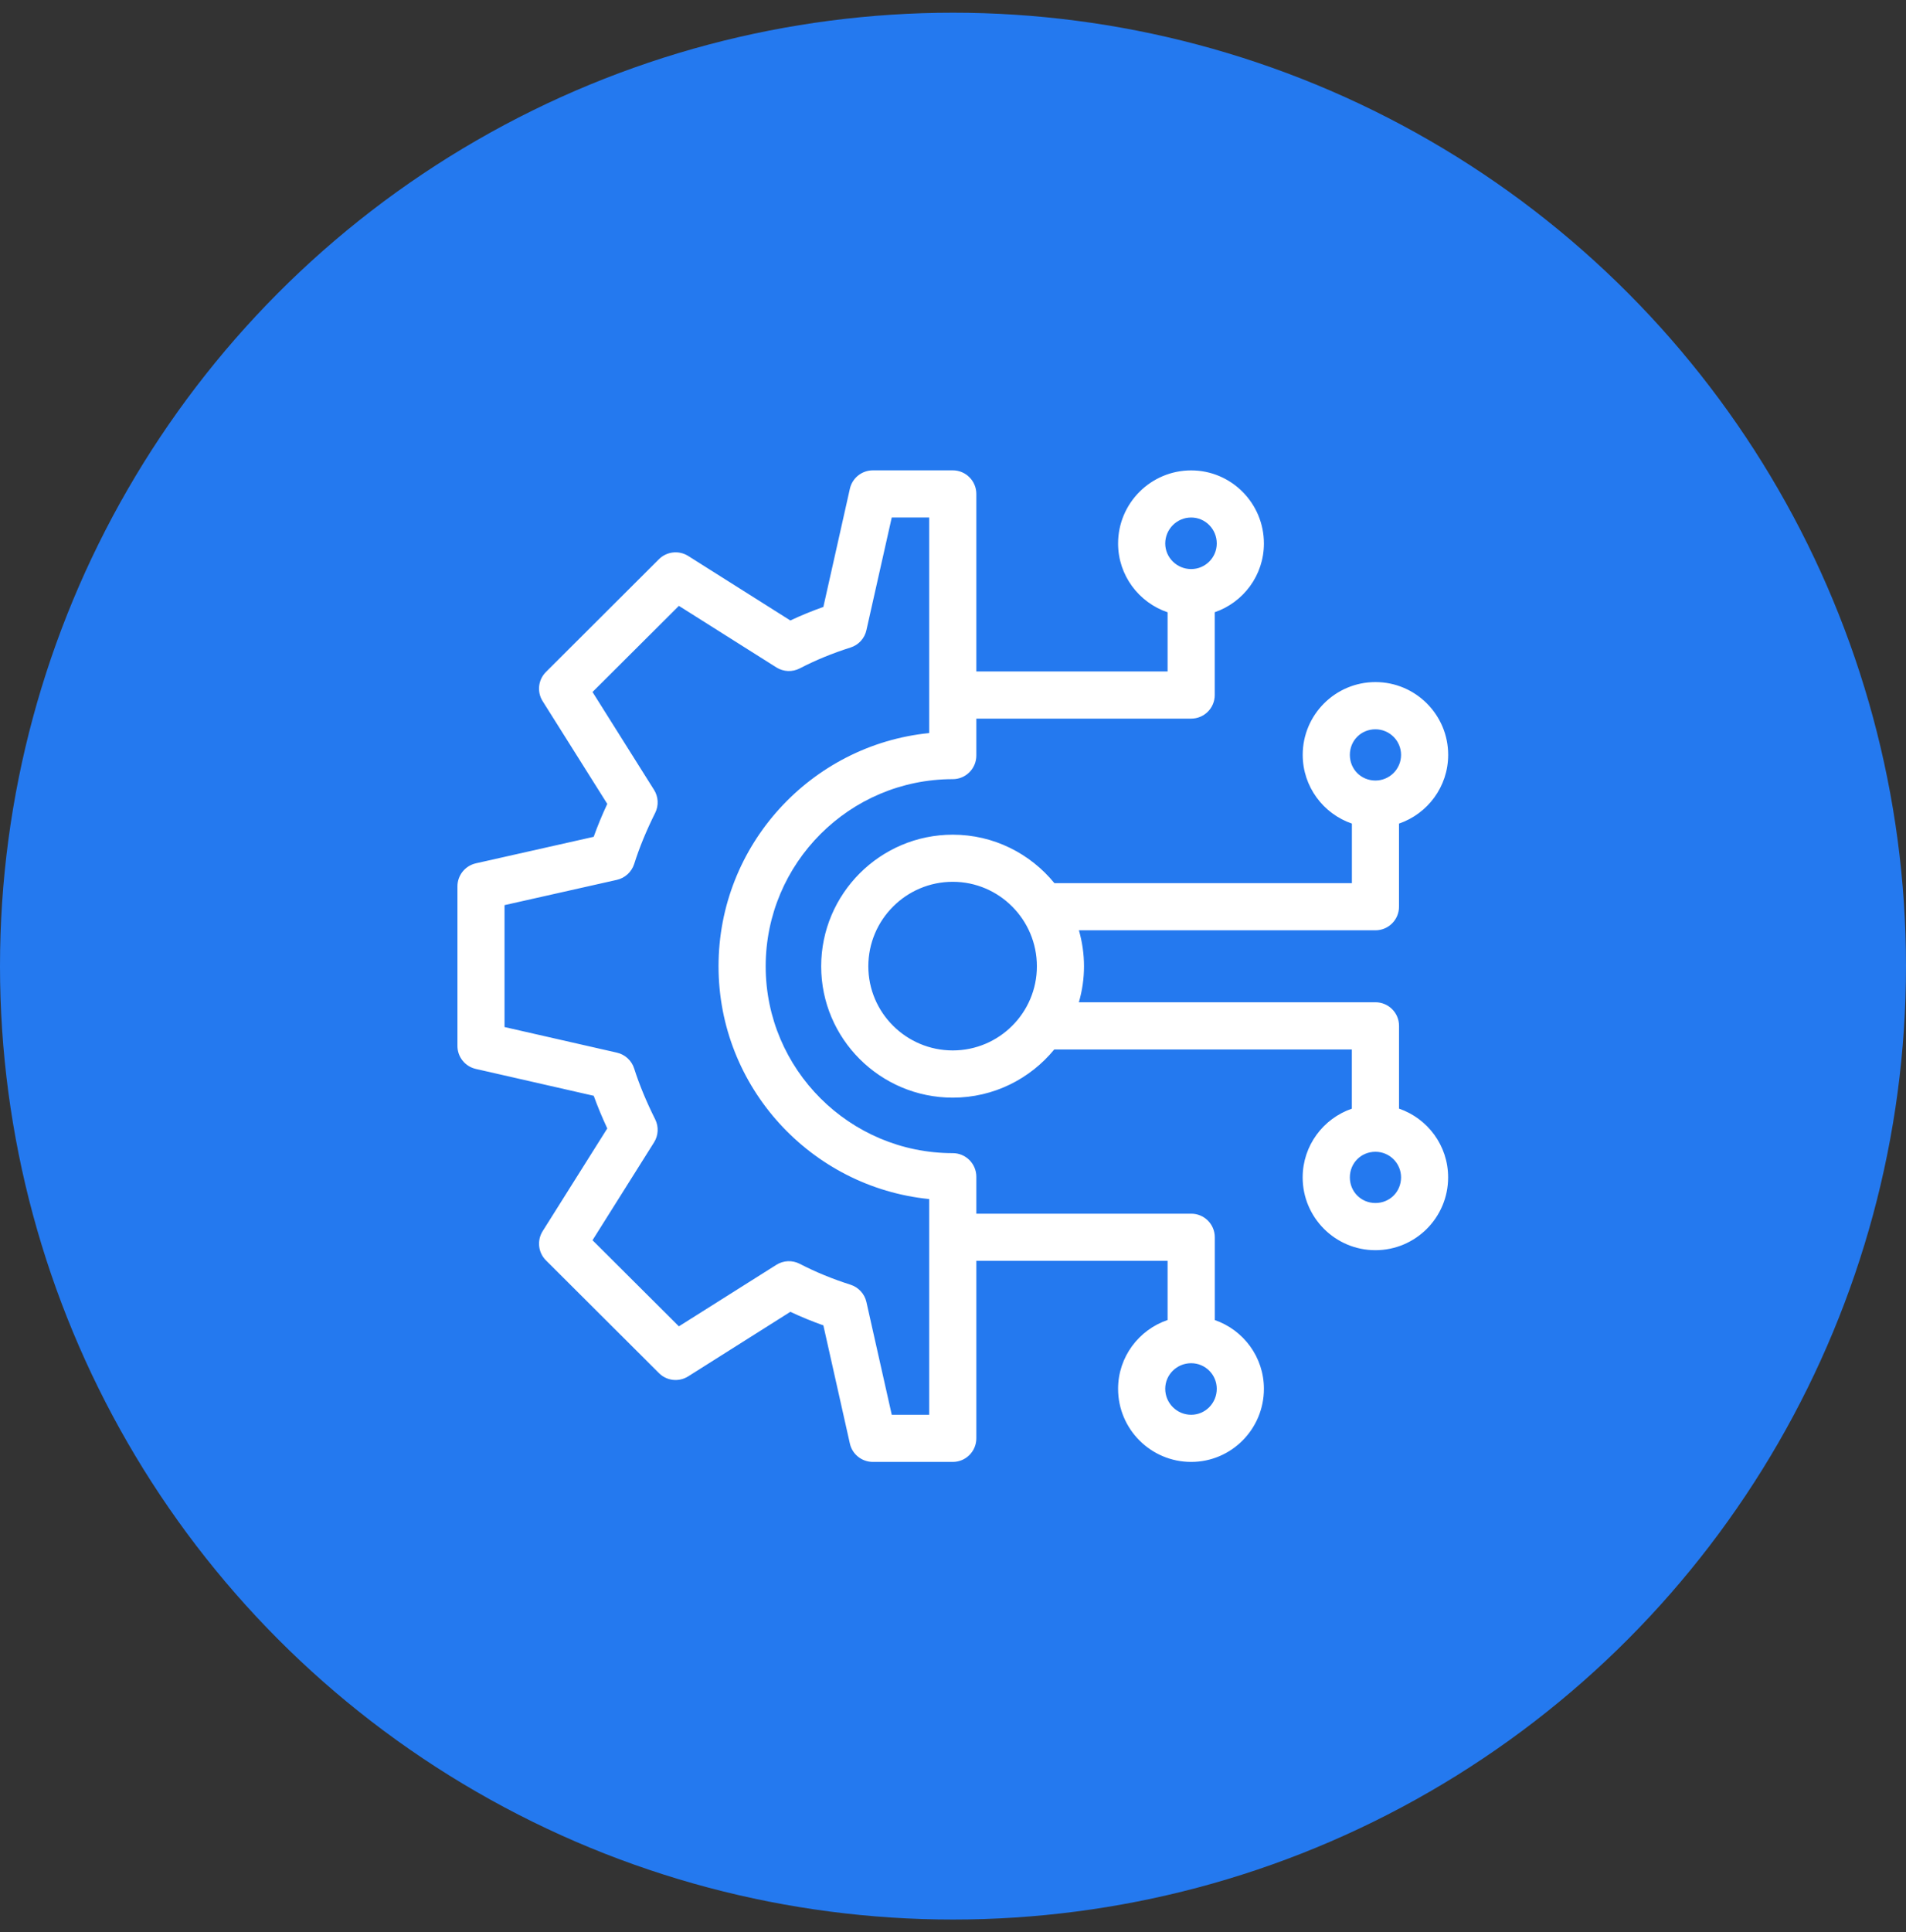
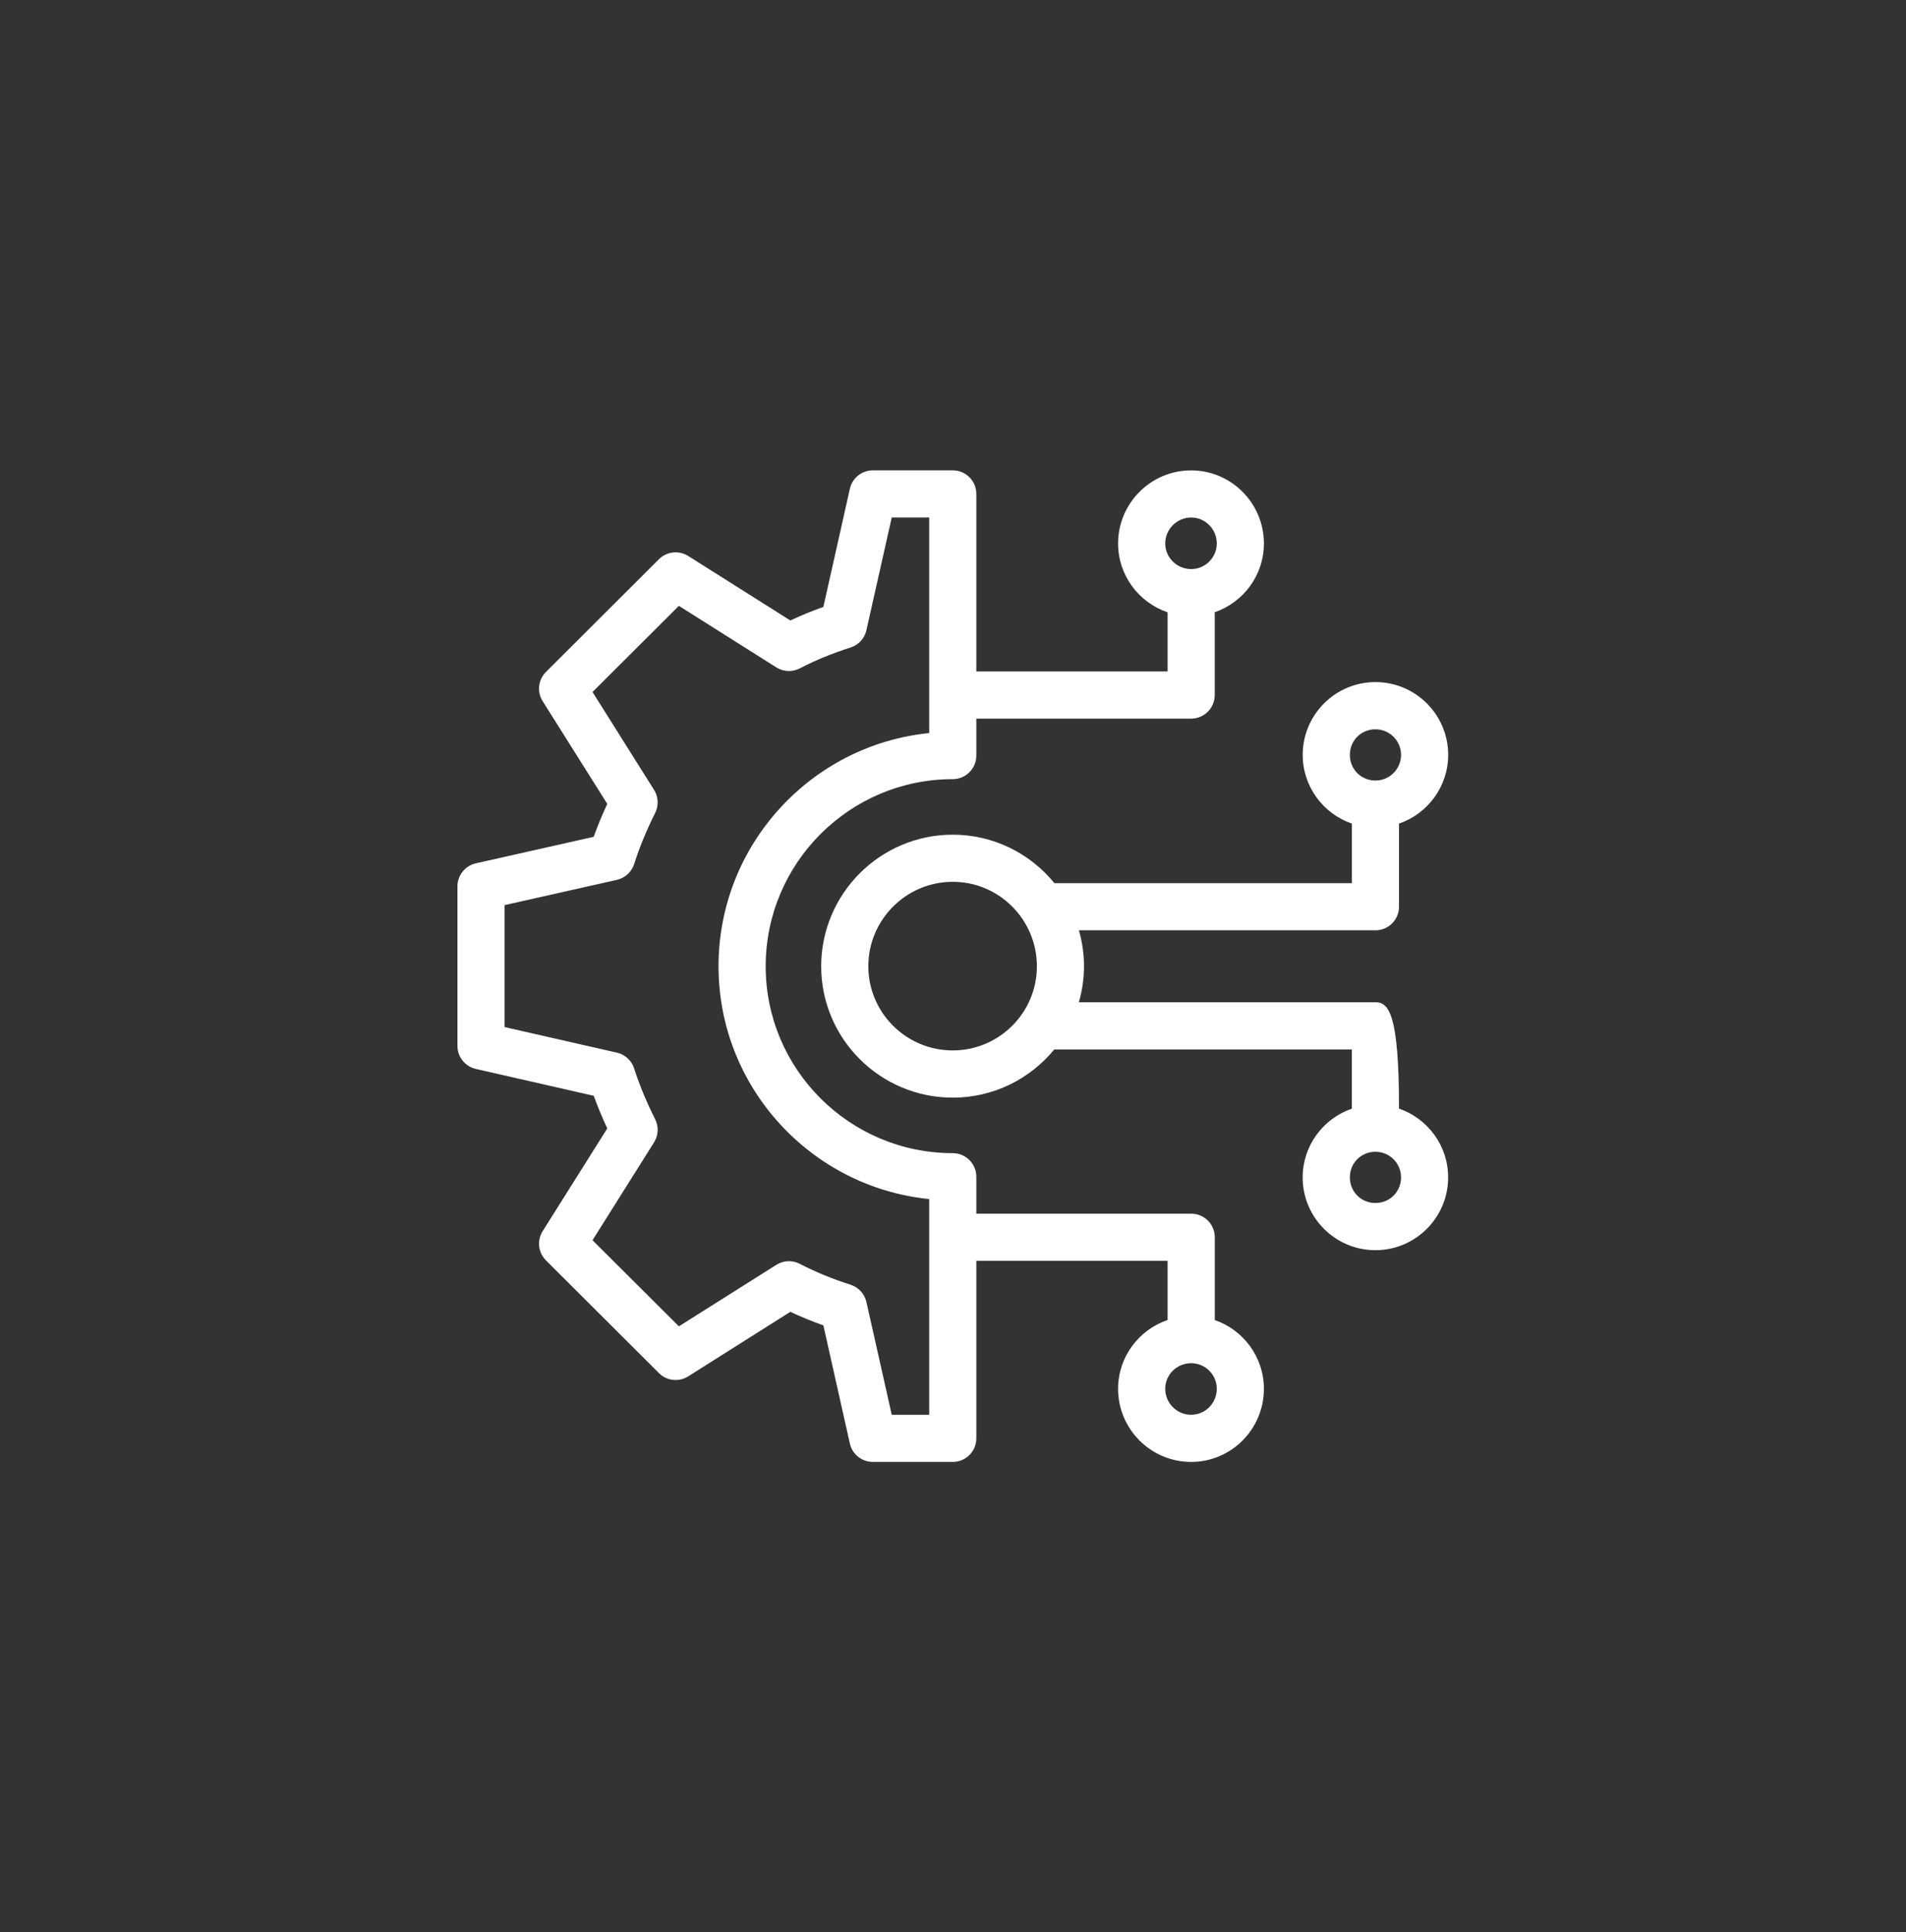
<svg xmlns="http://www.w3.org/2000/svg" width="75" height="76" viewBox="0 0 75 76" fill="none">
  <rect x="0" y="0" width="75" height="76" fill="#333333" stroke="none" />
-   <circle cx="37.5" cy="38" r="37.5" fill="#2479EF" />
-   <path d="M47.801 51.921V48.664C47.801 48.152 47.386 47.737 46.874 47.737H38.418V46.284C38.418 45.772 38.003 45.356 37.491 45.356C33.431 45.356 30.129 42.06 30.129 38.008C30.129 33.948 33.431 30.646 37.491 30.646C38.003 30.646 38.418 30.23 38.418 29.718V28.265H46.872C47.384 28.265 47.799 27.85 47.799 27.338V24.081C48.923 23.695 49.734 22.63 49.734 21.377C49.734 19.791 48.45 18.502 46.872 18.502C45.285 18.502 43.996 19.791 43.996 21.377C43.996 22.632 44.813 23.699 45.944 24.083V26.41L38.418 26.409V19.427C38.418 18.915 38.003 18.5 37.491 18.5H34.347C33.913 18.5 33.537 18.801 33.442 19.224L32.399 23.872C31.949 24.032 31.519 24.207 31.1 24.405L27.08 21.867C26.714 21.637 26.236 21.69 25.93 21.994L21.483 26.43C21.176 26.736 21.121 27.214 21.354 27.58L23.896 31.619C23.69 32.061 23.513 32.489 23.361 32.914L18.724 33.957C18.301 34.053 18 34.43 18 34.862V41.139C18 41.571 18.299 41.946 18.722 42.043L23.363 43.1C23.515 43.521 23.692 43.946 23.896 44.384L21.354 48.423C21.123 48.79 21.176 49.268 21.483 49.573L25.93 54.008C26.236 54.315 26.714 54.366 27.08 54.136L31.1 51.597C31.519 51.793 31.949 51.971 32.399 52.13L33.442 56.779C33.535 57.2 33.913 57.501 34.347 57.501H37.491C38.003 57.501 38.418 57.086 38.418 56.573V49.592H45.944V51.919C44.813 52.304 43.996 53.37 43.996 54.625C43.996 56.212 45.285 57.501 46.872 57.501C48.45 57.501 49.734 56.212 49.734 54.625C49.734 53.372 48.923 52.308 47.801 51.921V51.921ZM46.872 20.355C47.428 20.355 47.879 20.812 47.879 21.375C47.879 21.931 47.428 22.383 46.872 22.383C46.31 22.383 45.851 21.931 45.851 21.375C45.853 20.812 46.31 20.355 46.872 20.355ZM36.563 55.646H35.09L34.093 51.212C34.021 50.891 33.783 50.632 33.469 50.531C32.755 50.304 32.102 50.036 31.471 49.71C31.18 49.558 30.828 49.573 30.55 49.748L26.714 52.168L23.315 48.781L25.735 44.934C25.909 44.66 25.926 44.315 25.781 44.026C25.433 43.327 25.16 42.673 24.953 42.024C24.854 41.712 24.595 41.476 24.275 41.403L19.853 40.396V35.601L24.273 34.607C24.595 34.534 24.854 34.296 24.955 33.982C25.16 33.333 25.431 32.676 25.781 31.973C25.926 31.684 25.909 31.339 25.735 31.065L23.315 27.218L26.714 23.83L30.55 26.251C30.828 26.426 31.18 26.441 31.471 26.289C32.1 25.963 32.753 25.695 33.469 25.468C33.783 25.369 34.023 25.11 34.093 24.786L35.09 20.353H36.563V28.833C31.915 29.3 28.274 33.234 28.274 38.004C28.274 42.767 31.915 46.695 36.563 47.162V55.646ZM46.872 55.646C46.31 55.646 45.851 55.189 45.851 54.625C45.851 54.069 46.308 53.618 46.872 53.618C47.428 53.618 47.879 54.069 47.879 54.625C47.879 55.189 47.428 55.646 46.872 55.646ZM55.051 43.605V40.348C55.051 39.836 54.635 39.421 54.123 39.421H42.453C42.583 38.97 42.655 38.498 42.655 38.006C42.655 37.515 42.583 37.043 42.455 36.591H54.123C54.635 36.591 55.05 36.176 55.05 35.664V32.394C56.174 32.008 56.985 30.943 56.985 29.69C56.985 28.111 55.702 26.828 54.123 26.828C52.544 26.828 51.261 28.111 51.261 29.69C51.261 30.943 52.072 32.008 53.196 32.394V34.736H41.49C40.543 33.575 39.102 32.83 37.491 32.83C34.636 32.83 32.313 35.154 32.313 38.008C32.313 40.855 34.636 43.173 37.491 43.173C39.098 43.173 40.536 42.434 41.484 41.278H53.194V43.607C52.07 43.993 51.259 45.058 51.259 46.311C51.259 47.89 52.543 49.173 54.121 49.173C55.7 49.173 56.983 47.89 56.983 46.311C56.985 45.056 56.174 43.991 55.051 43.605ZM54.123 28.685C54.679 28.685 55.131 29.136 55.131 29.692C55.131 30.248 54.679 30.7 54.123 30.7C53.559 30.7 53.116 30.258 53.116 29.692C53.116 29.127 53.558 28.685 54.123 28.685ZM37.491 41.316C35.659 41.316 34.168 39.831 34.168 38.006C34.168 36.174 35.659 34.683 37.491 34.683C39.315 34.683 40.801 36.174 40.801 38.006C40.801 39.833 39.315 41.316 37.491 41.316ZM54.123 47.317C53.559 47.317 53.116 46.875 53.116 46.309C53.116 45.746 53.558 45.302 54.123 45.302C54.679 45.302 55.131 45.753 55.131 46.309C55.129 46.875 54.687 47.317 54.123 47.317Z" fill="white" />
+   <path d="M47.801 51.921V48.664C47.801 48.152 47.386 47.737 46.874 47.737H38.418V46.284C38.418 45.772 38.003 45.356 37.491 45.356C33.431 45.356 30.129 42.06 30.129 38.008C30.129 33.948 33.431 30.646 37.491 30.646C38.003 30.646 38.418 30.23 38.418 29.718V28.265H46.872C47.384 28.265 47.799 27.85 47.799 27.338V24.081C48.923 23.695 49.734 22.63 49.734 21.377C49.734 19.791 48.45 18.502 46.872 18.502C45.285 18.502 43.996 19.791 43.996 21.377C43.996 22.632 44.813 23.699 45.944 24.083V26.41L38.418 26.409V19.427C38.418 18.915 38.003 18.5 37.491 18.5H34.347C33.913 18.5 33.537 18.801 33.442 19.224L32.399 23.872C31.949 24.032 31.519 24.207 31.1 24.405L27.08 21.867C26.714 21.637 26.236 21.69 25.93 21.994L21.483 26.43C21.176 26.736 21.121 27.214 21.354 27.58L23.896 31.619C23.69 32.061 23.513 32.489 23.361 32.914L18.724 33.957C18.301 34.053 18 34.43 18 34.862V41.139C18 41.571 18.299 41.946 18.722 42.043L23.363 43.1C23.515 43.521 23.692 43.946 23.896 44.384L21.354 48.423C21.123 48.79 21.176 49.268 21.483 49.573L25.93 54.008C26.236 54.315 26.714 54.366 27.08 54.136L31.1 51.597C31.519 51.793 31.949 51.971 32.399 52.13L33.442 56.779C33.535 57.2 33.913 57.501 34.347 57.501H37.491C38.003 57.501 38.418 57.086 38.418 56.573V49.592H45.944V51.919C44.813 52.304 43.996 53.37 43.996 54.625C43.996 56.212 45.285 57.501 46.872 57.501C48.45 57.501 49.734 56.212 49.734 54.625C49.734 53.372 48.923 52.308 47.801 51.921V51.921ZM46.872 20.355C47.428 20.355 47.879 20.812 47.879 21.375C47.879 21.931 47.428 22.383 46.872 22.383C46.31 22.383 45.851 21.931 45.851 21.375C45.853 20.812 46.31 20.355 46.872 20.355ZM36.563 55.646H35.09L34.093 51.212C34.021 50.891 33.783 50.632 33.469 50.531C32.755 50.304 32.102 50.036 31.471 49.71C31.18 49.558 30.828 49.573 30.55 49.748L26.714 52.168L23.315 48.781L25.735 44.934C25.909 44.66 25.926 44.315 25.781 44.026C25.433 43.327 25.16 42.673 24.953 42.024C24.854 41.712 24.595 41.476 24.275 41.403L19.853 40.396V35.601L24.273 34.607C24.595 34.534 24.854 34.296 24.955 33.982C25.16 33.333 25.431 32.676 25.781 31.973C25.926 31.684 25.909 31.339 25.735 31.065L23.315 27.218L26.714 23.83L30.55 26.251C30.828 26.426 31.18 26.441 31.471 26.289C32.1 25.963 32.753 25.695 33.469 25.468C33.783 25.369 34.023 25.11 34.093 24.786L35.09 20.353H36.563V28.833C31.915 29.3 28.274 33.234 28.274 38.004C28.274 42.767 31.915 46.695 36.563 47.162V55.646ZM46.872 55.646C46.31 55.646 45.851 55.189 45.851 54.625C45.851 54.069 46.308 53.618 46.872 53.618C47.428 53.618 47.879 54.069 47.879 54.625C47.879 55.189 47.428 55.646 46.872 55.646ZM55.051 43.605C55.051 39.836 54.635 39.421 54.123 39.421H42.453C42.583 38.97 42.655 38.498 42.655 38.006C42.655 37.515 42.583 37.043 42.455 36.591H54.123C54.635 36.591 55.05 36.176 55.05 35.664V32.394C56.174 32.008 56.985 30.943 56.985 29.69C56.985 28.111 55.702 26.828 54.123 26.828C52.544 26.828 51.261 28.111 51.261 29.69C51.261 30.943 52.072 32.008 53.196 32.394V34.736H41.49C40.543 33.575 39.102 32.83 37.491 32.83C34.636 32.83 32.313 35.154 32.313 38.008C32.313 40.855 34.636 43.173 37.491 43.173C39.098 43.173 40.536 42.434 41.484 41.278H53.194V43.607C52.07 43.993 51.259 45.058 51.259 46.311C51.259 47.89 52.543 49.173 54.121 49.173C55.7 49.173 56.983 47.89 56.983 46.311C56.985 45.056 56.174 43.991 55.051 43.605ZM54.123 28.685C54.679 28.685 55.131 29.136 55.131 29.692C55.131 30.248 54.679 30.7 54.123 30.7C53.559 30.7 53.116 30.258 53.116 29.692C53.116 29.127 53.558 28.685 54.123 28.685ZM37.491 41.316C35.659 41.316 34.168 39.831 34.168 38.006C34.168 36.174 35.659 34.683 37.491 34.683C39.315 34.683 40.801 36.174 40.801 38.006C40.801 39.833 39.315 41.316 37.491 41.316ZM54.123 47.317C53.559 47.317 53.116 46.875 53.116 46.309C53.116 45.746 53.558 45.302 54.123 45.302C54.679 45.302 55.131 45.753 55.131 46.309C55.129 46.875 54.687 47.317 54.123 47.317Z" fill="white" />
</svg>